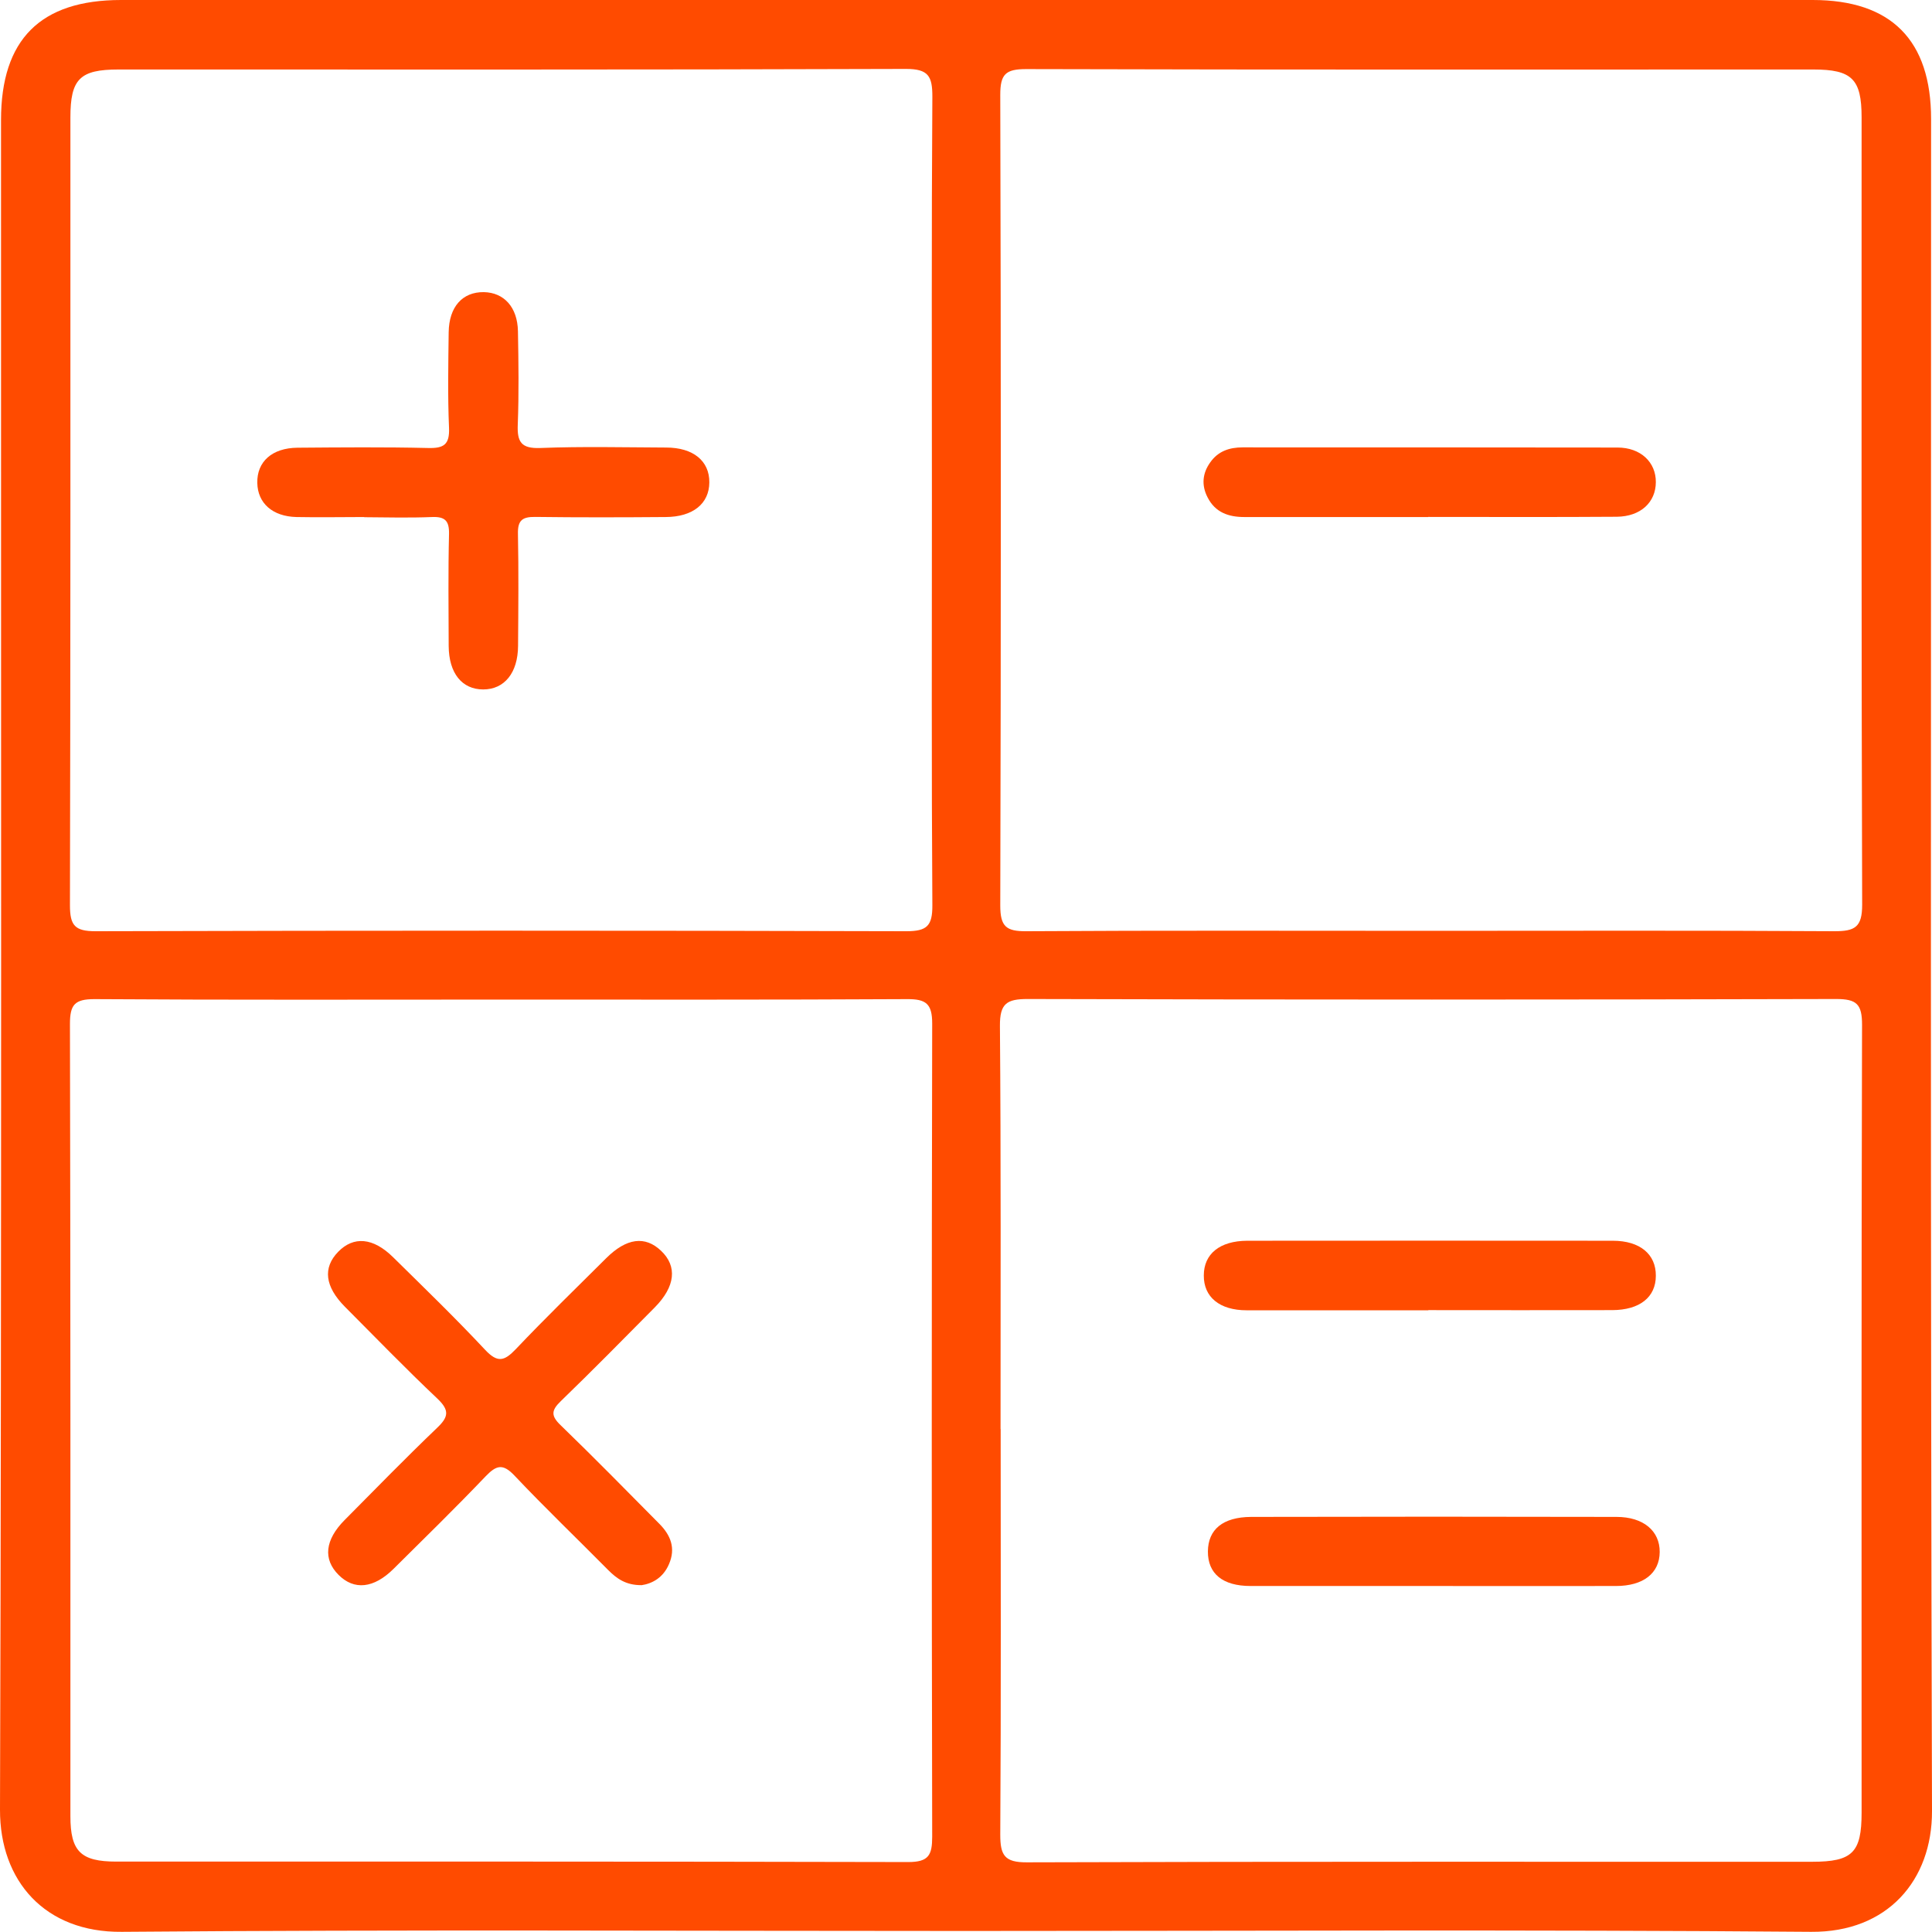
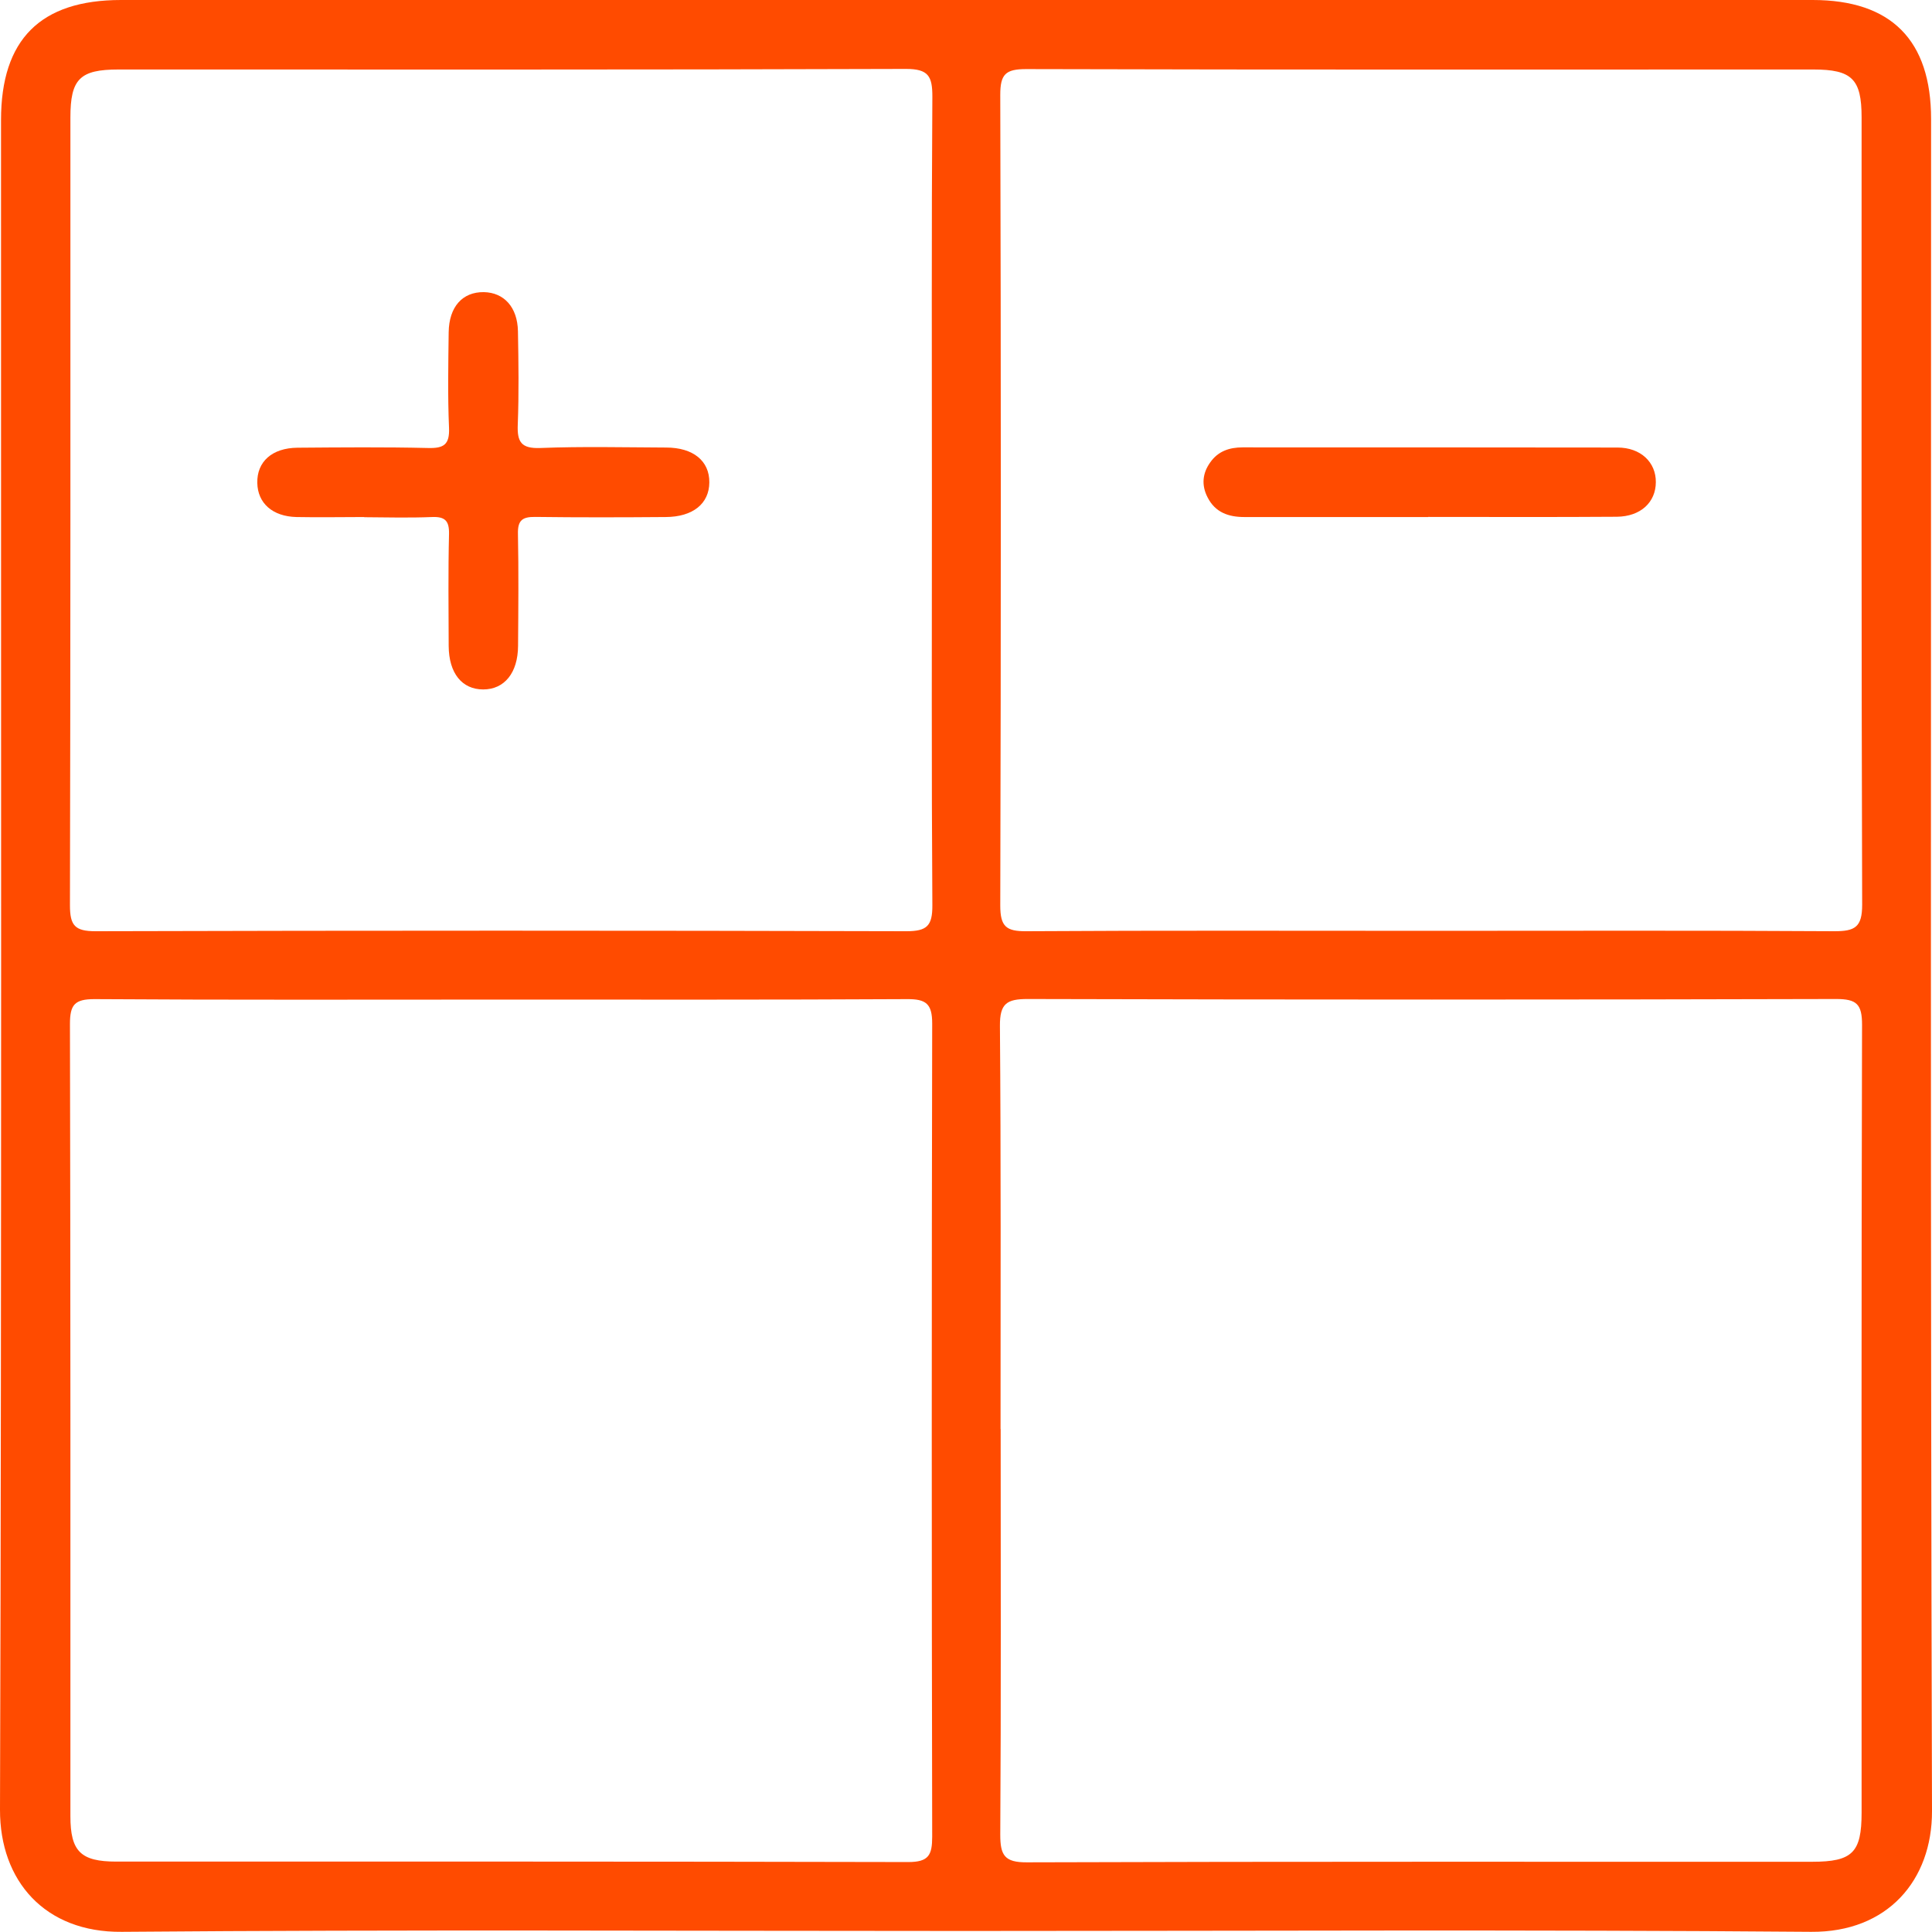
<svg xmlns="http://www.w3.org/2000/svg" width="34" height="34" viewBox="0 0 34 34" fill="none">
  <g clip-path="url(#clip0_2548_9798)">
    <path d="M16.987 33.982C12.039 33.982 7.091 33.956 2.143 33.997C0.79 34.01 -0.003 33.101 6.3672e-06 31.849C0.031 21.937 0.016 12.024 0.018 2.112C0.018 0.694 0.712 0 2.13 0C12.052 0 21.974 0 31.899 0C33.283 0 33.984 0.707 33.984 2.096C33.984 12.022 33.971 21.947 34 31.873C34.003 33.086 33.221 34.008 31.873 33.997C26.912 33.956 21.951 33.982 16.99 33.982H16.987ZM25.195 16.381C27.558 16.381 29.922 16.373 32.286 16.388C32.644 16.388 32.771 16.316 32.771 15.923C32.756 11.305 32.761 6.684 32.761 2.065C32.761 1.392 32.592 1.223 31.912 1.223C27.294 1.223 22.675 1.229 18.057 1.216C17.696 1.216 17.603 1.307 17.603 1.668C17.616 6.424 17.616 11.18 17.603 15.936C17.603 16.305 17.706 16.391 18.062 16.388C20.439 16.373 22.818 16.381 25.195 16.381ZM16.4 8.795C16.4 6.429 16.392 4.065 16.408 1.699C16.408 1.343 16.34 1.213 15.945 1.213C11.325 1.229 6.707 1.223 2.086 1.223C1.405 1.223 1.239 1.39 1.239 2.068C1.239 6.689 1.242 11.31 1.231 15.931C1.231 16.287 1.317 16.388 1.681 16.388C6.436 16.375 11.195 16.375 15.951 16.388C16.312 16.388 16.41 16.295 16.408 15.931C16.392 13.552 16.4 11.172 16.4 8.793V8.795ZM8.834 17.591C6.442 17.591 4.052 17.599 1.66 17.583C1.312 17.583 1.231 17.684 1.231 18.02C1.242 22.667 1.239 27.314 1.239 31.961C1.239 32.582 1.421 32.761 2.047 32.761C6.694 32.761 11.34 32.758 15.984 32.769C16.343 32.769 16.405 32.647 16.405 32.322C16.395 27.553 16.395 22.781 16.405 18.012C16.405 17.664 16.296 17.581 15.964 17.583C13.587 17.596 11.208 17.591 8.831 17.591H8.834ZM17.61 25.15C17.61 27.529 17.618 29.909 17.603 32.288C17.603 32.649 17.678 32.776 18.07 32.774C22.678 32.758 27.283 32.766 31.891 32.764C32.6 32.764 32.761 32.602 32.761 31.901C32.761 27.28 32.756 22.659 32.769 18.035C32.769 17.672 32.675 17.581 32.314 17.581C27.571 17.594 22.829 17.594 18.083 17.581C17.717 17.581 17.595 17.661 17.597 18.051C17.616 20.417 17.608 22.781 17.608 25.147L17.61 25.15Z" fill="#FF4B00" />
    <path d="M25.135 9.099C24.057 9.099 22.977 9.099 21.899 9.099C21.621 9.099 21.387 9.019 21.252 8.754C21.14 8.538 21.161 8.328 21.299 8.136C21.436 7.941 21.634 7.873 21.868 7.873C24.068 7.873 26.265 7.873 28.465 7.876C28.875 7.876 29.143 8.136 29.14 8.486C29.138 8.84 28.873 9.089 28.455 9.094C27.348 9.102 26.242 9.097 25.135 9.097V9.099Z" fill="#FF4B00" />
    <path d="M6.408 9.099C6.011 9.099 5.616 9.107 5.218 9.099C4.795 9.089 4.535 8.855 4.528 8.499C4.52 8.125 4.787 7.884 5.234 7.879C6 7.873 6.764 7.866 7.53 7.884C7.808 7.892 7.915 7.827 7.902 7.528C7.878 6.969 7.889 6.408 7.896 5.847C7.902 5.398 8.14 5.136 8.515 5.141C8.87 5.148 9.107 5.406 9.115 5.829C9.125 6.375 9.133 6.923 9.112 7.468C9.099 7.775 9.169 7.897 9.509 7.884C10.247 7.855 10.985 7.873 11.722 7.876C12.2 7.876 12.486 8.112 12.483 8.489C12.481 8.863 12.195 9.097 11.714 9.099C10.948 9.105 10.185 9.107 9.418 9.097C9.19 9.094 9.109 9.159 9.115 9.396C9.128 10.053 9.122 10.707 9.117 11.365C9.115 11.842 8.876 12.133 8.504 12.133C8.13 12.133 7.899 11.848 7.896 11.367C7.894 10.71 7.886 10.055 7.902 9.398C7.907 9.164 7.831 9.089 7.6 9.099C7.205 9.115 6.808 9.105 6.411 9.102L6.408 9.099Z" fill="#FF4B00" />
-     <path d="M11.288 27.896C11.013 27.898 10.852 27.779 10.704 27.631C10.156 27.077 9.592 26.537 9.057 25.971C8.852 25.753 8.738 25.781 8.546 25.981C8.018 26.534 7.47 27.07 6.925 27.61C6.577 27.955 6.231 27.989 5.959 27.716C5.683 27.441 5.717 27.101 6.065 26.75C6.603 26.207 7.138 25.659 7.691 25.129C7.894 24.937 7.914 24.82 7.699 24.615C7.143 24.09 6.61 23.539 6.07 22.997C5.717 22.641 5.678 22.311 5.951 22.03C6.223 21.75 6.566 21.778 6.917 22.124C7.462 22.661 8.013 23.194 8.535 23.752C8.756 23.989 8.875 23.955 9.078 23.742C9.595 23.197 10.135 22.672 10.668 22.142C11.026 21.786 11.353 21.744 11.634 22.012C11.922 22.285 11.886 22.641 11.522 23.009C10.974 23.563 10.426 24.119 9.868 24.659C9.701 24.82 9.694 24.916 9.865 25.08C10.455 25.651 11.029 26.236 11.605 26.818C11.803 27.018 11.894 27.246 11.774 27.524C11.673 27.763 11.481 27.87 11.283 27.898L11.288 27.896Z" fill="#FF4B00" />
-     <path d="M25.135 23.059C24.07 23.059 23.005 23.059 21.94 23.059C21.462 23.059 21.182 22.825 21.185 22.446C21.185 22.067 21.465 21.838 21.948 21.835C24.094 21.833 26.236 21.833 28.382 21.835C28.863 21.835 29.143 22.074 29.14 22.451C29.14 22.828 28.857 23.054 28.374 23.056C27.296 23.059 26.216 23.056 25.138 23.056L25.135 23.059Z" fill="#FF4B00" />
-     <path d="M25.203 27.911C24.138 27.911 23.073 27.911 22.008 27.911C21.515 27.911 21.255 27.693 21.257 27.303C21.26 26.916 21.52 26.698 22.018 26.695C24.161 26.69 26.304 26.69 28.447 26.695C28.922 26.695 29.211 26.942 29.208 27.314C29.205 27.685 28.922 27.911 28.437 27.911C27.359 27.914 26.281 27.911 25.2 27.911H25.203Z" fill="#FF4B00" />
  </g>
  <defs>
    <clipPath id="clip0_2548_9798">
      <rect width="34" height="34" fill="white" />
    </clipPath>
  </defs>
</svg>